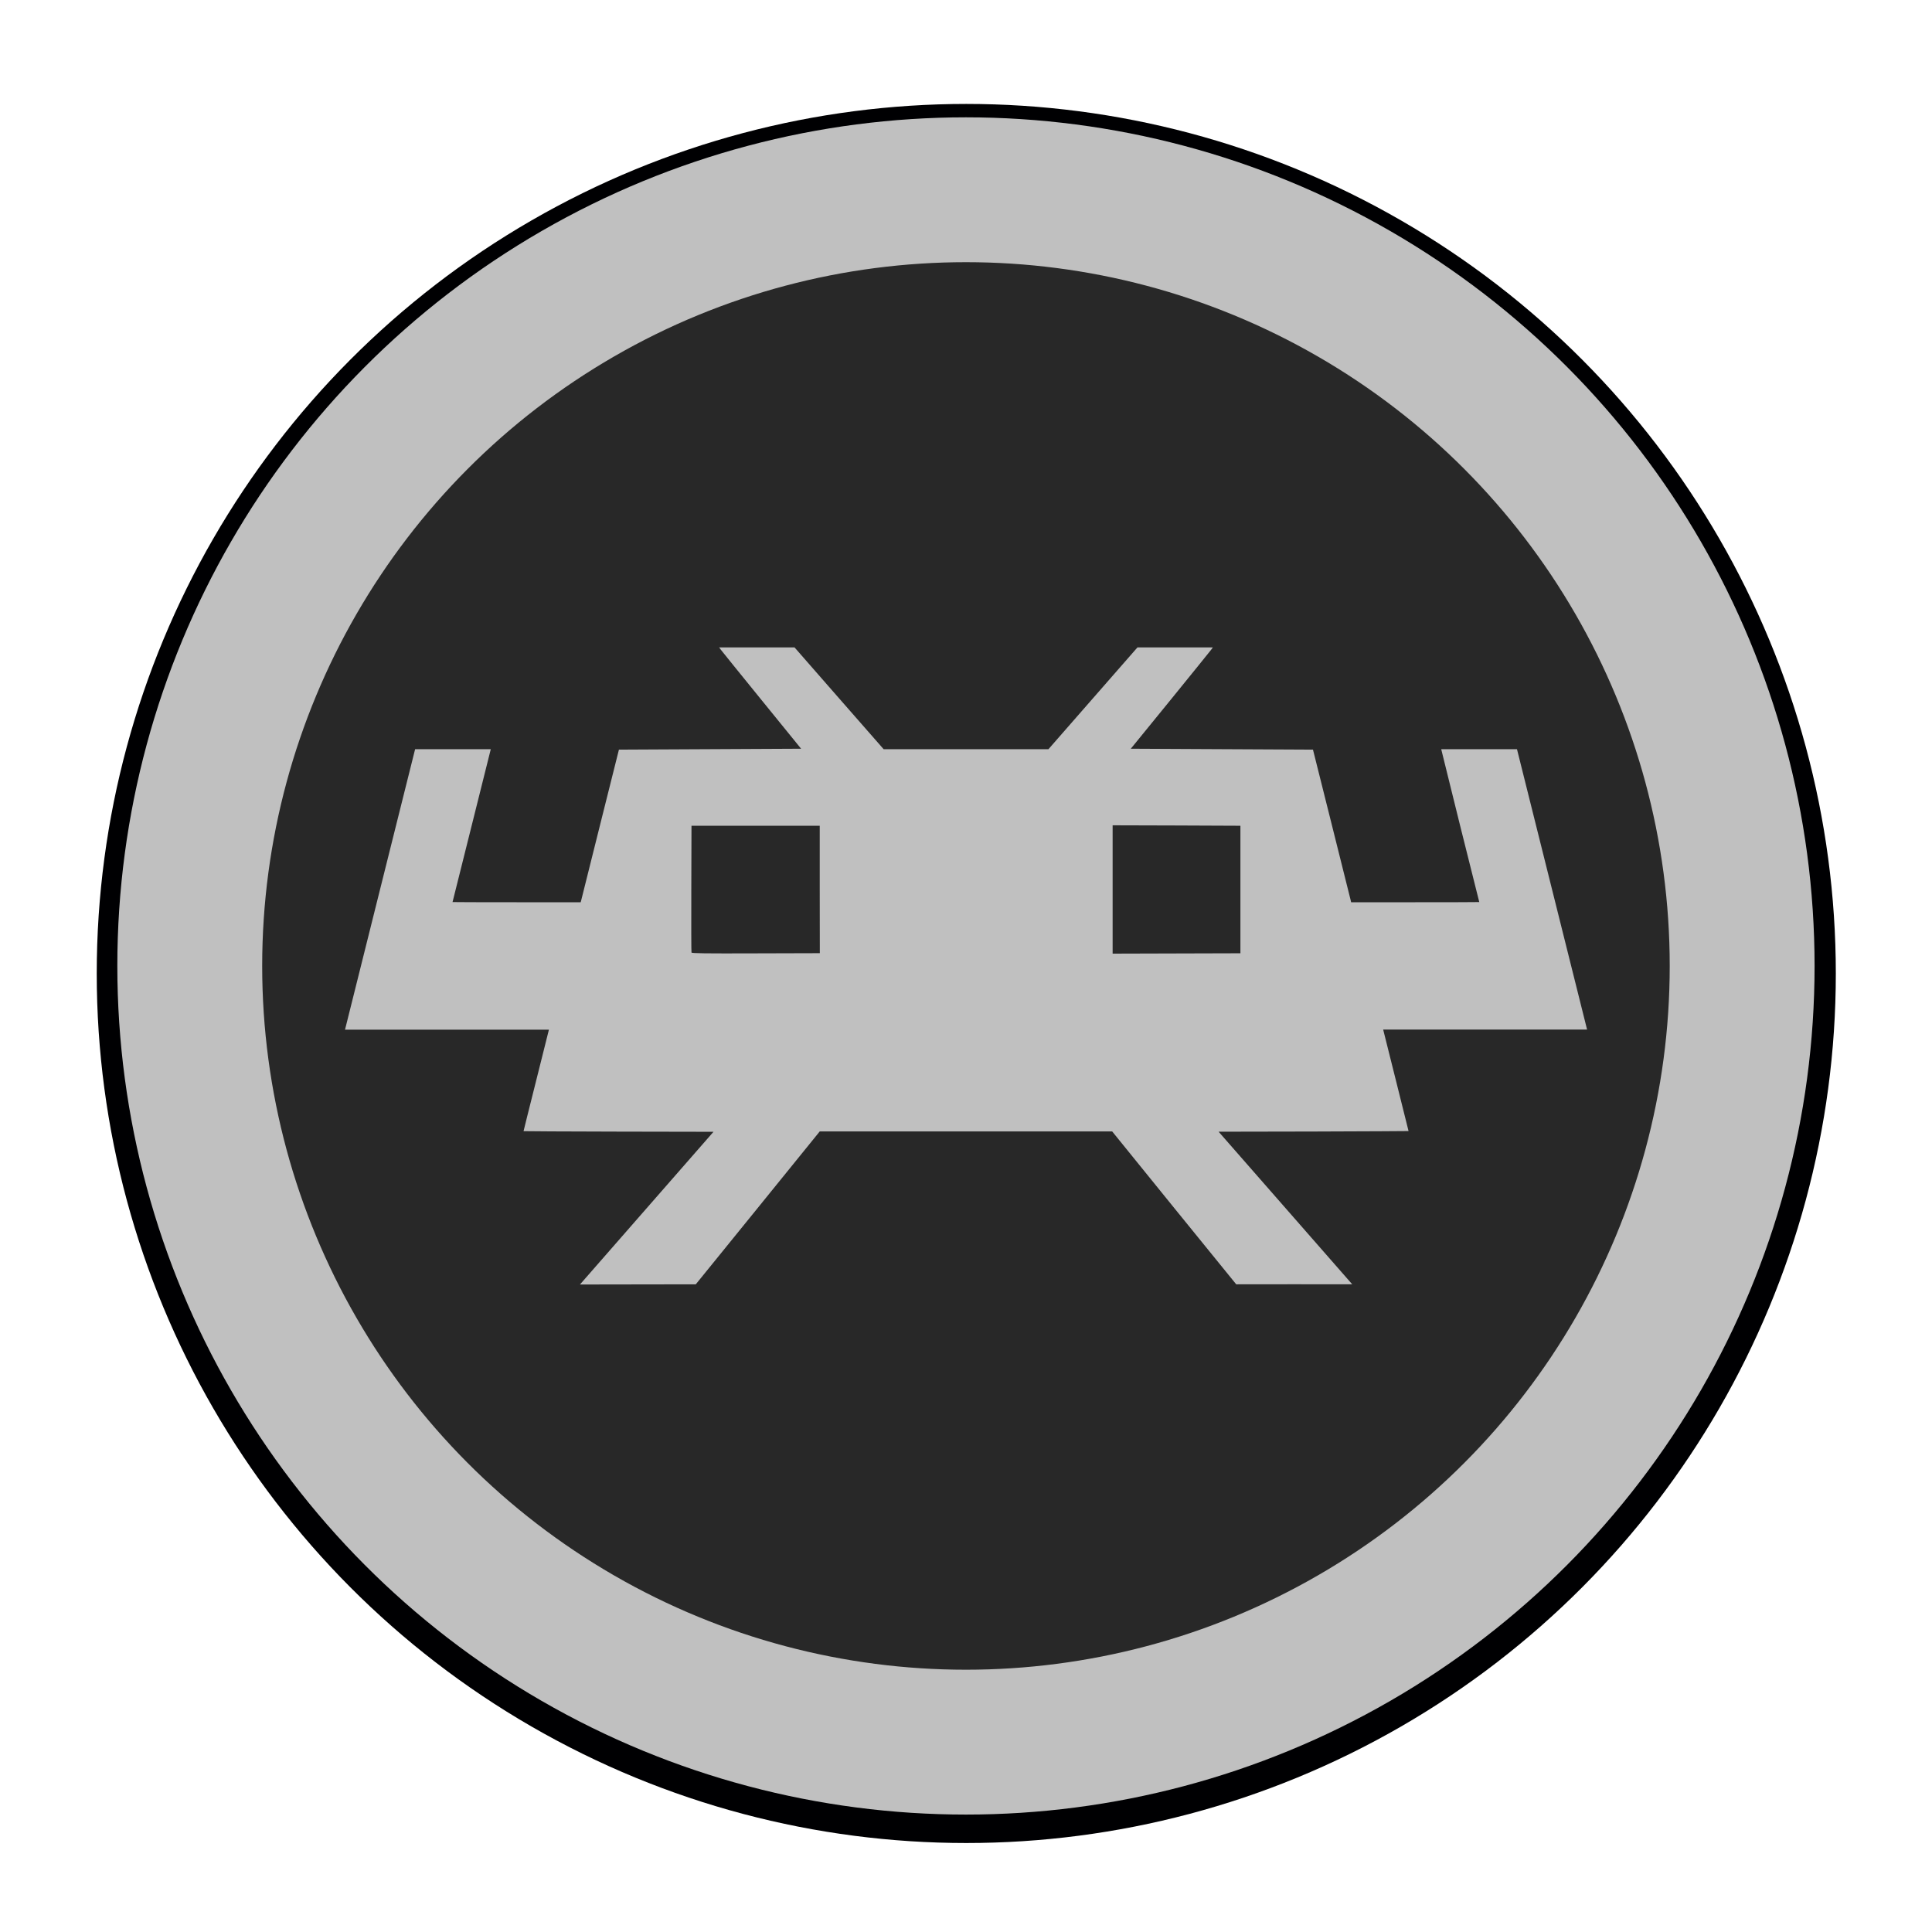
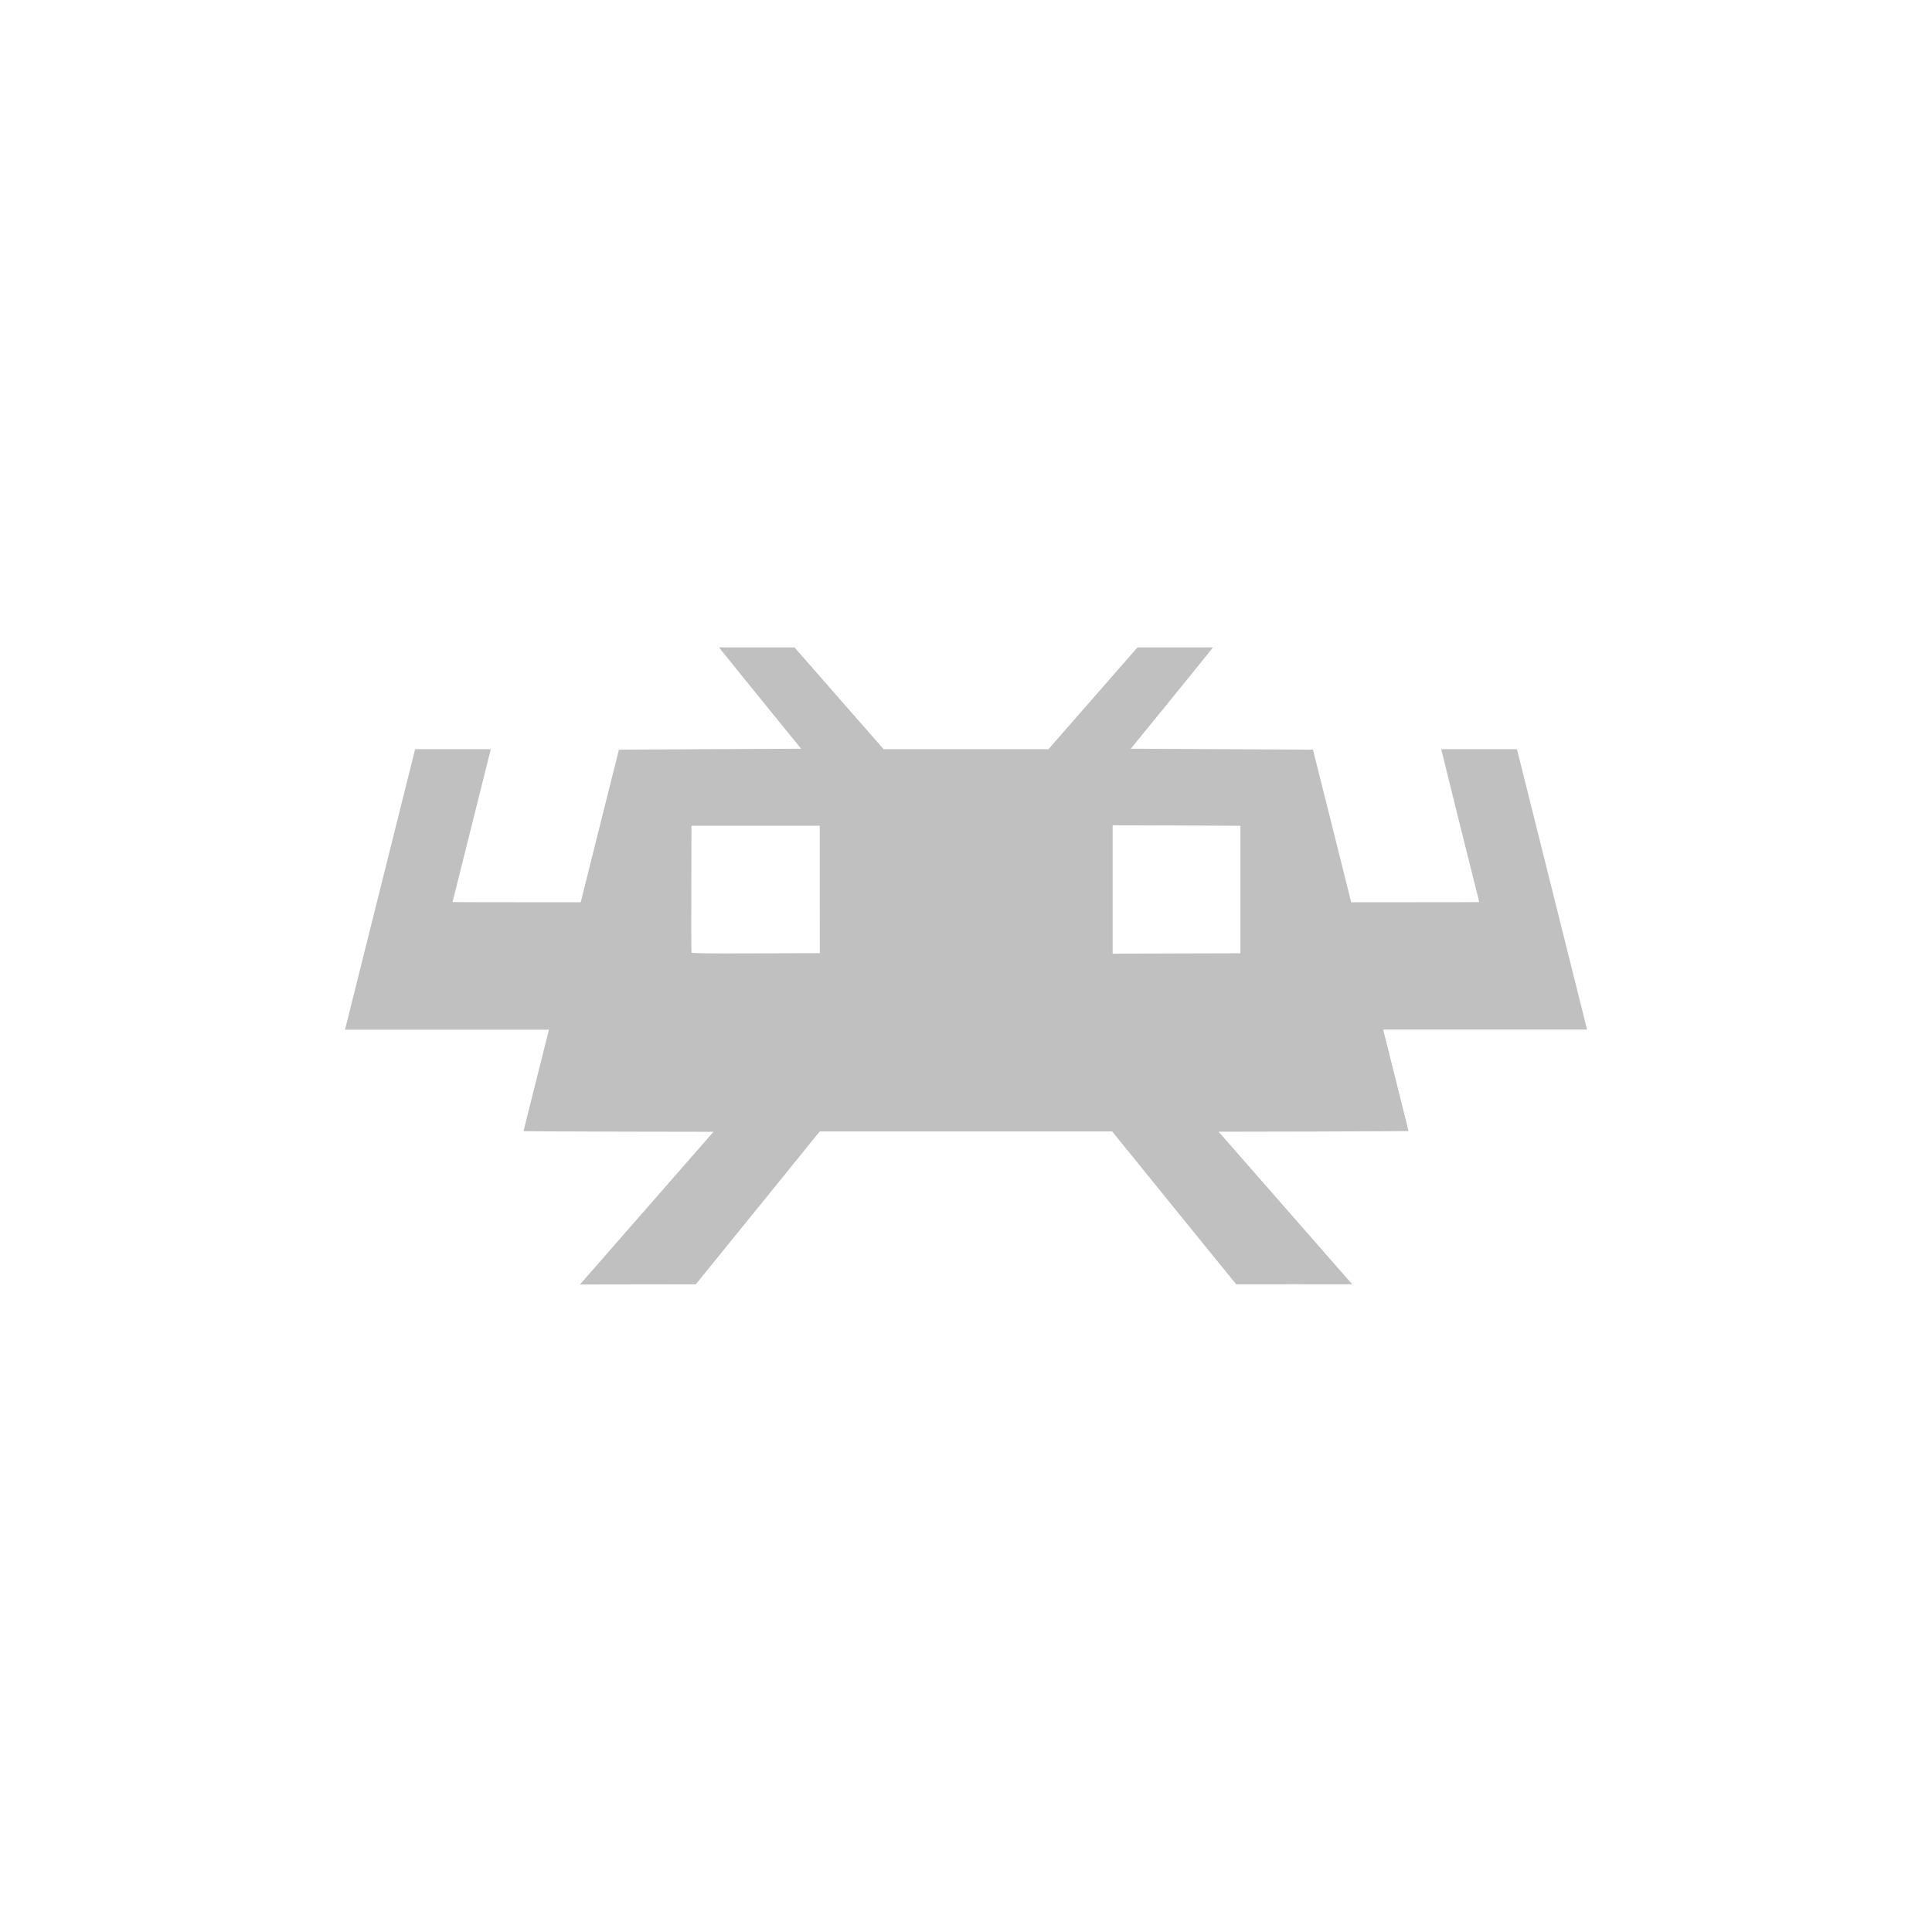
<svg xmlns="http://www.w3.org/2000/svg" xmlns:ns1="http://www.inkscape.org/namespaces/inkscape" xmlns:ns2="http://sodipodi.sourceforge.net/DTD/sodipodi-0.dtd" width="80" height="80" viewBox="0 0 21.167 21.167" version="1.1" id="svg6190" ns1:version="0.92.2 5c3e80d, 2017-08-06" ns2:docname="hotkey_menu.svg">
  <defs id="defs6184">
    <filter ns1:collect="always" style="color-interpolation-filters:sRGB" id="filter8685" x="-0.048" width="1.096" y="-0.048" height="1.096">
      <feGaussianBlur ns1:collect="always" stdDeviation="0.296" id="feGaussianBlur8687" />
    </filter>
  </defs>
  <ns2:namedview id="base" pagecolor="#ffffff" bordercolor="#666666" borderopacity="1.0" ns1:pageopacity="0.0" ns1:pageshadow="2" ns1:zoom="5.5341463" ns1:cx="42.204662" ns1:cy="25.221585" ns1:document-units="px" ns1:current-layer="layer3" showgrid="false" units="px" ns1:pagecheckerboard="true" ns1:window-width="1920" ns1:window-height="1025" ns1:window-x="0" ns1:window-y="0" ns1:window-maximized="1" />
  <g ns1:label="button" ns1:groupmode="layer" id="layer1" transform="translate(0,-275.833)" />
  <g ns1:groupmode="layer" id="layer3" ns1:label="label" style="display:inline" transform="translate(0,4.233)">
-     <circle transform="matrix(1.286,0,0,1.286,-0.302,-364.621)" style="opacity:1;vector-effect:none;fill:#000002;fill-opacity:1;stroke:none;stroke-width:1.778;stroke-linecap:butt;stroke-linejoin:miter;stroke-miterlimit:4;stroke-dasharray:none;stroke-dashoffset:0;stroke-opacity:1;filter:url(#filter8685)" id="path6735-8" cx="8.467" cy="288.533" r="7.408" />
-     <circle style="opacity:1;vector-effect:none;fill:#282828;fill-opacity:1;stroke:#c0c0c0;stroke-width:1.587;stroke-linecap:butt;stroke-linejoin:miter;stroke-miterlimit:4;stroke-dasharray:none;stroke-dashoffset:0;stroke-opacity:1" id="path6735" cx="10.583" cy="6.35" r="8.504" />
    <path style="fill:#c0c0c0;fill-opacity:1;stroke:#c0c0c0;stroke-width:0;stroke-miterlimit:4;stroke-dasharray:none;stroke-opacity:1" d="M 7.085,9.004 7.817,8.167 6.776,8.165 C 6.204,8.164 5.735,8.161 5.736,8.16 5.736,8.159 5.798,7.908 5.875,7.603 L 6.014,7.048 H 4.897 3.78 L 4.164,5.511 4.548,3.975 H 4.963 5.377 L 5.168,4.811 C 5.053,5.271 4.958,5.648 4.958,5.65 c -1.122e-4,0.001 0.316,0.002 0.702,0.002 h 0.702 l 0.007,-0.026 c 0.004,-0.014 0.098,-0.39 0.209,-0.836 l 0.203,-0.81 0.998,-0.005 0.998,-0.005 L 8.347,3.441 C 8.111,3.15 7.908,2.9 7.898,2.886 l -0.019,-0.026 H 8.292 8.705 L 9.193,3.418 9.681,3.975 h 0.903 0.903 L 11.974,3.418 12.462,2.86 h 0.413 0.413 l -0.019,0.026 c -0.01,0.014 -0.213,0.264 -0.449,0.555 l -0.431,0.529 0.998,0.005 0.998,0.005 0.203,0.81 c 0.111,0.446 0.206,0.822 0.209,0.836 l 0.006,0.026 h 0.702 c 0.386,0 0.702,-9.28e-4 0.702,-0.002 -1.12e-4,-0.001 -0.095,-0.379 -0.21,-0.838 L 15.79,3.975 h 0.415 0.415 l 0.384,1.536 0.384,1.536 h -1.117 -1.117 l 0.139,0.555 c 0.076,0.305 0.139,0.556 0.139,0.557 1.1e-4,0.001 -0.468,0.003 -1.04,0.005 l -1.041,0.002 0.732,0.836 0.732,0.836 -0.635,-6.17e-4 L 13.544,9.838 12.864,9.001 12.185,8.163 H 10.583 8.981 L 8.302,9.001 7.623,9.838 6.988,9.839 6.354,9.84 Z M 8.981,5.512 V 4.814 H 8.279 7.576 l -0.002,0.689 c -0.001,0.379 -4.628e-4,0.694 0.002,0.7 0.004,0.009 0.15,0.011 0.705,0.009 l 0.701,-0.002 z m 4.609,0 V 4.814 L 12.89,4.811 12.19,4.809 v 0.703 0.703 l 0.7,-0.002 0.7,-0.002 z" id="path30" ns1:connector-curvature="0" ns1:export-filename="C:\Users\Andres\Desktop\text4540.png" ns1:export-xdpi="357.51724" ns1:export-ydpi="357.51724" />
  </g>
</svg>